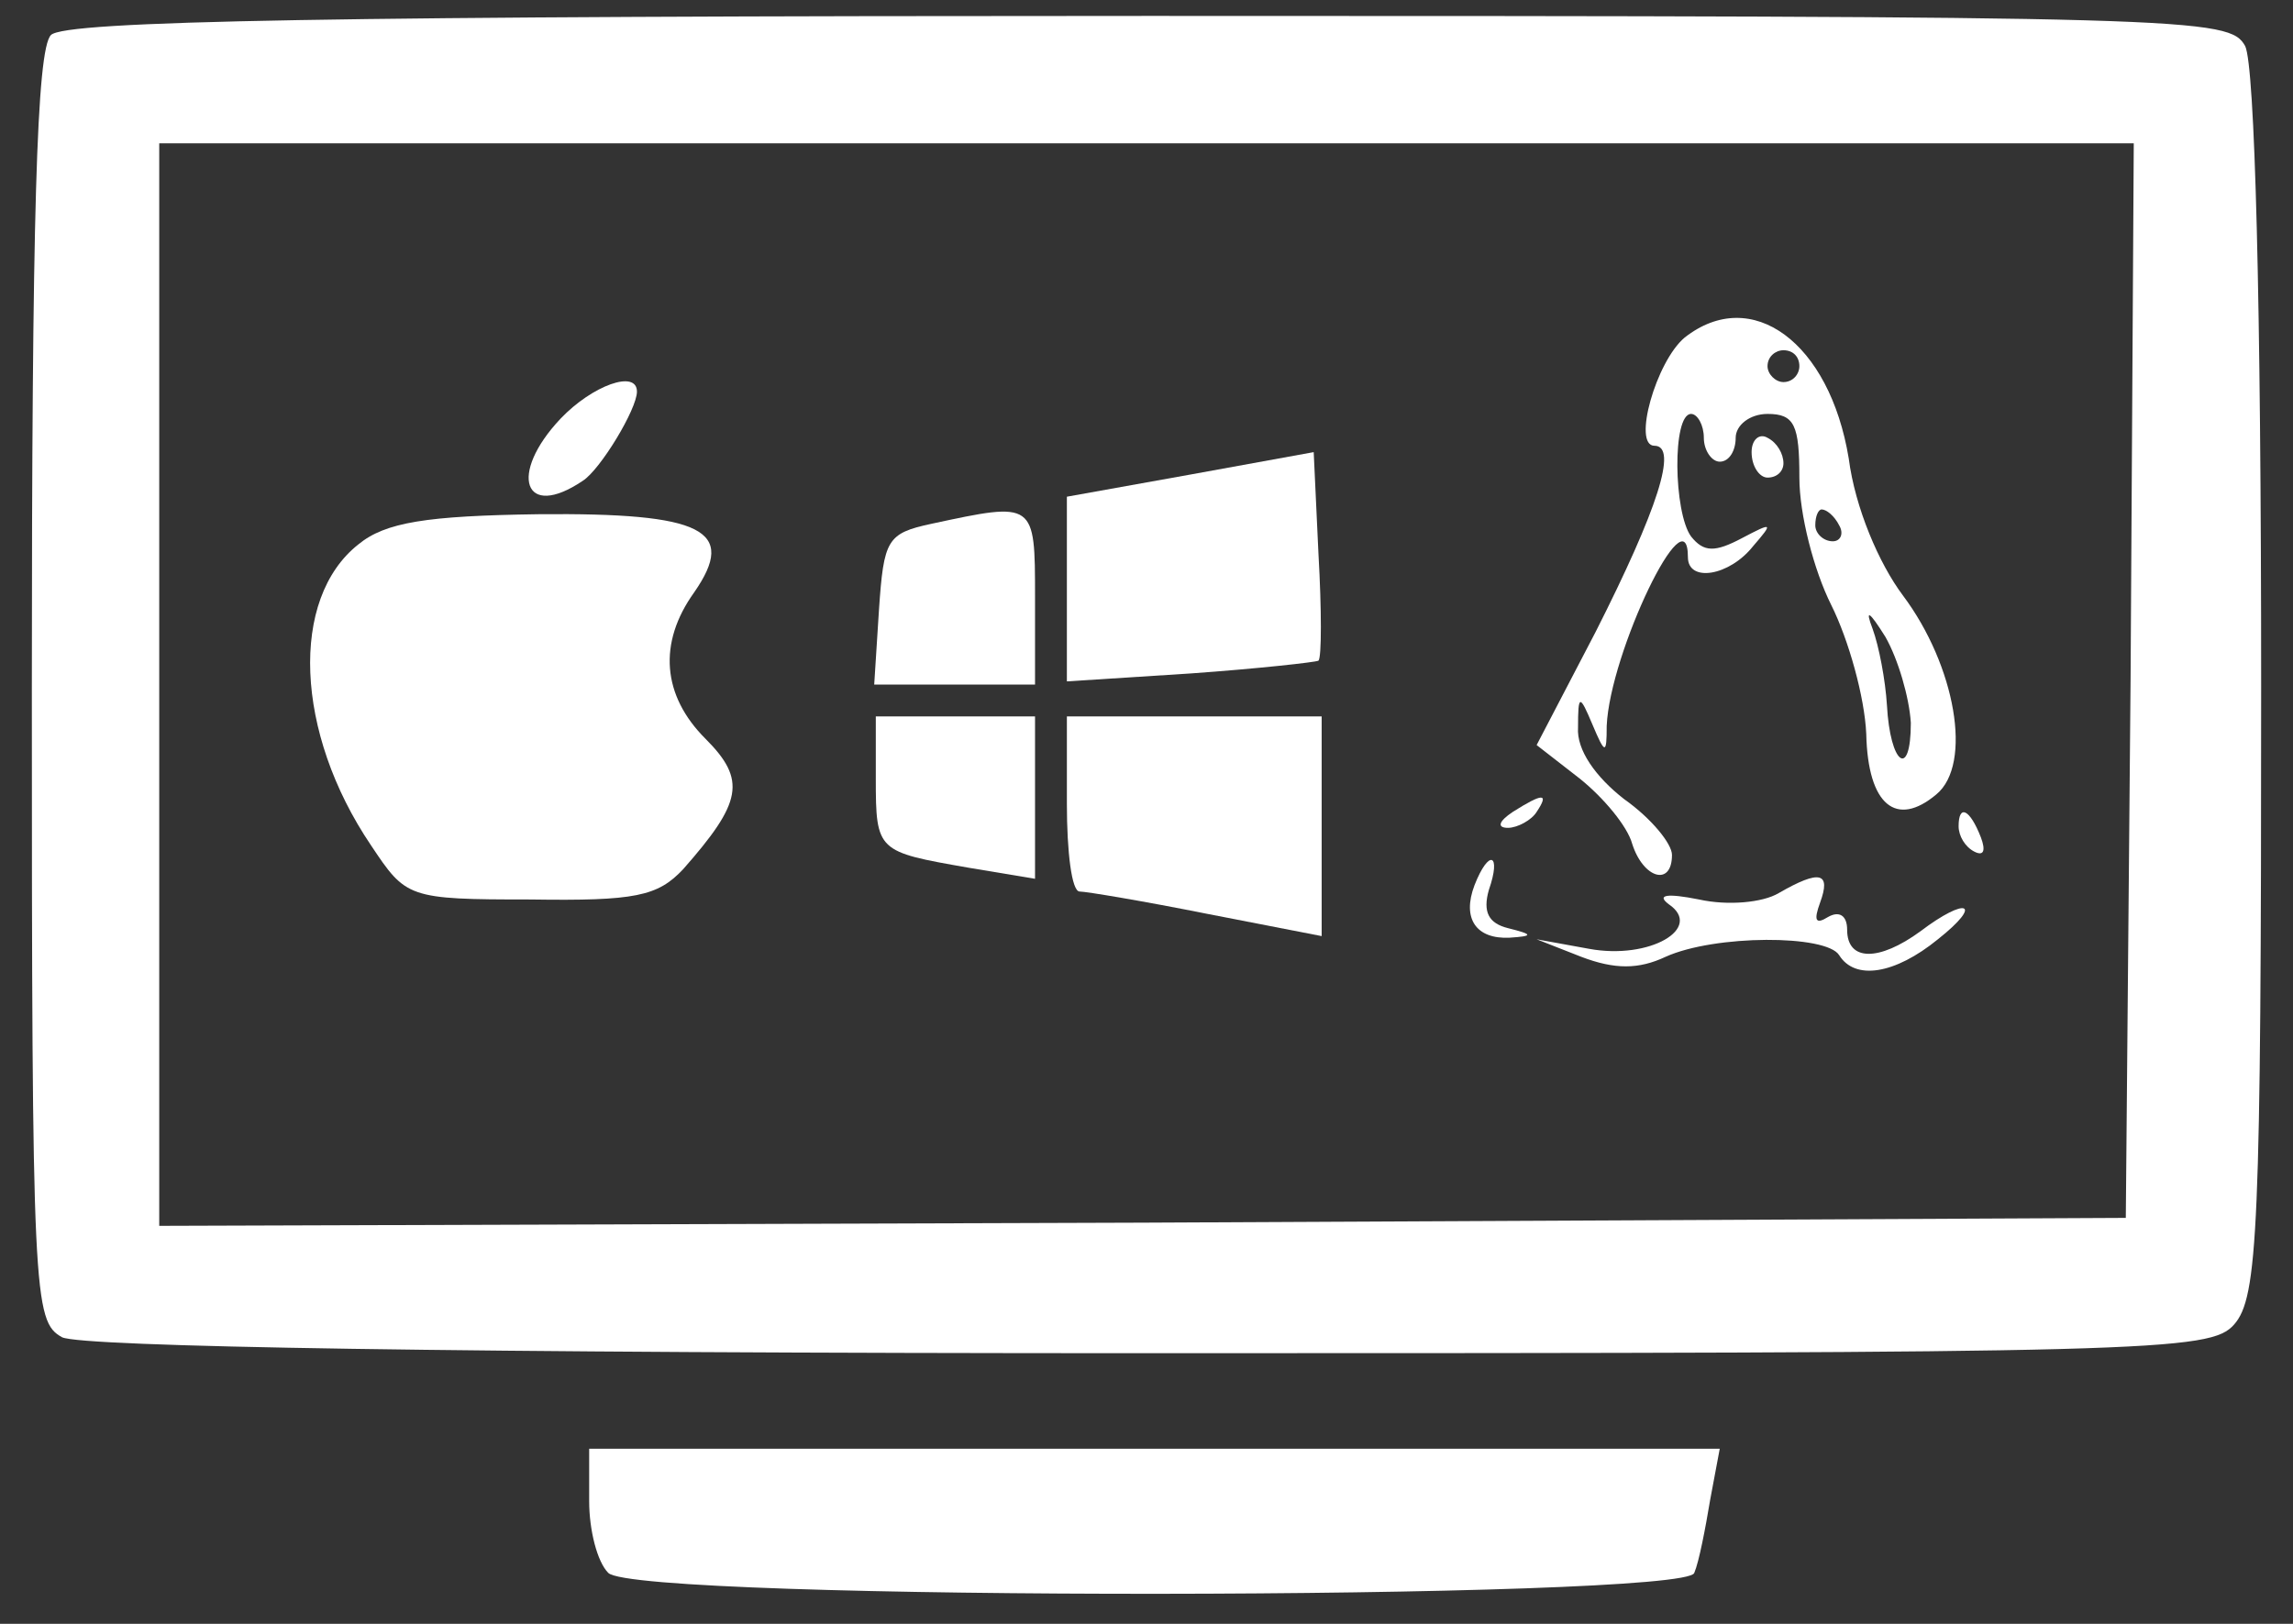
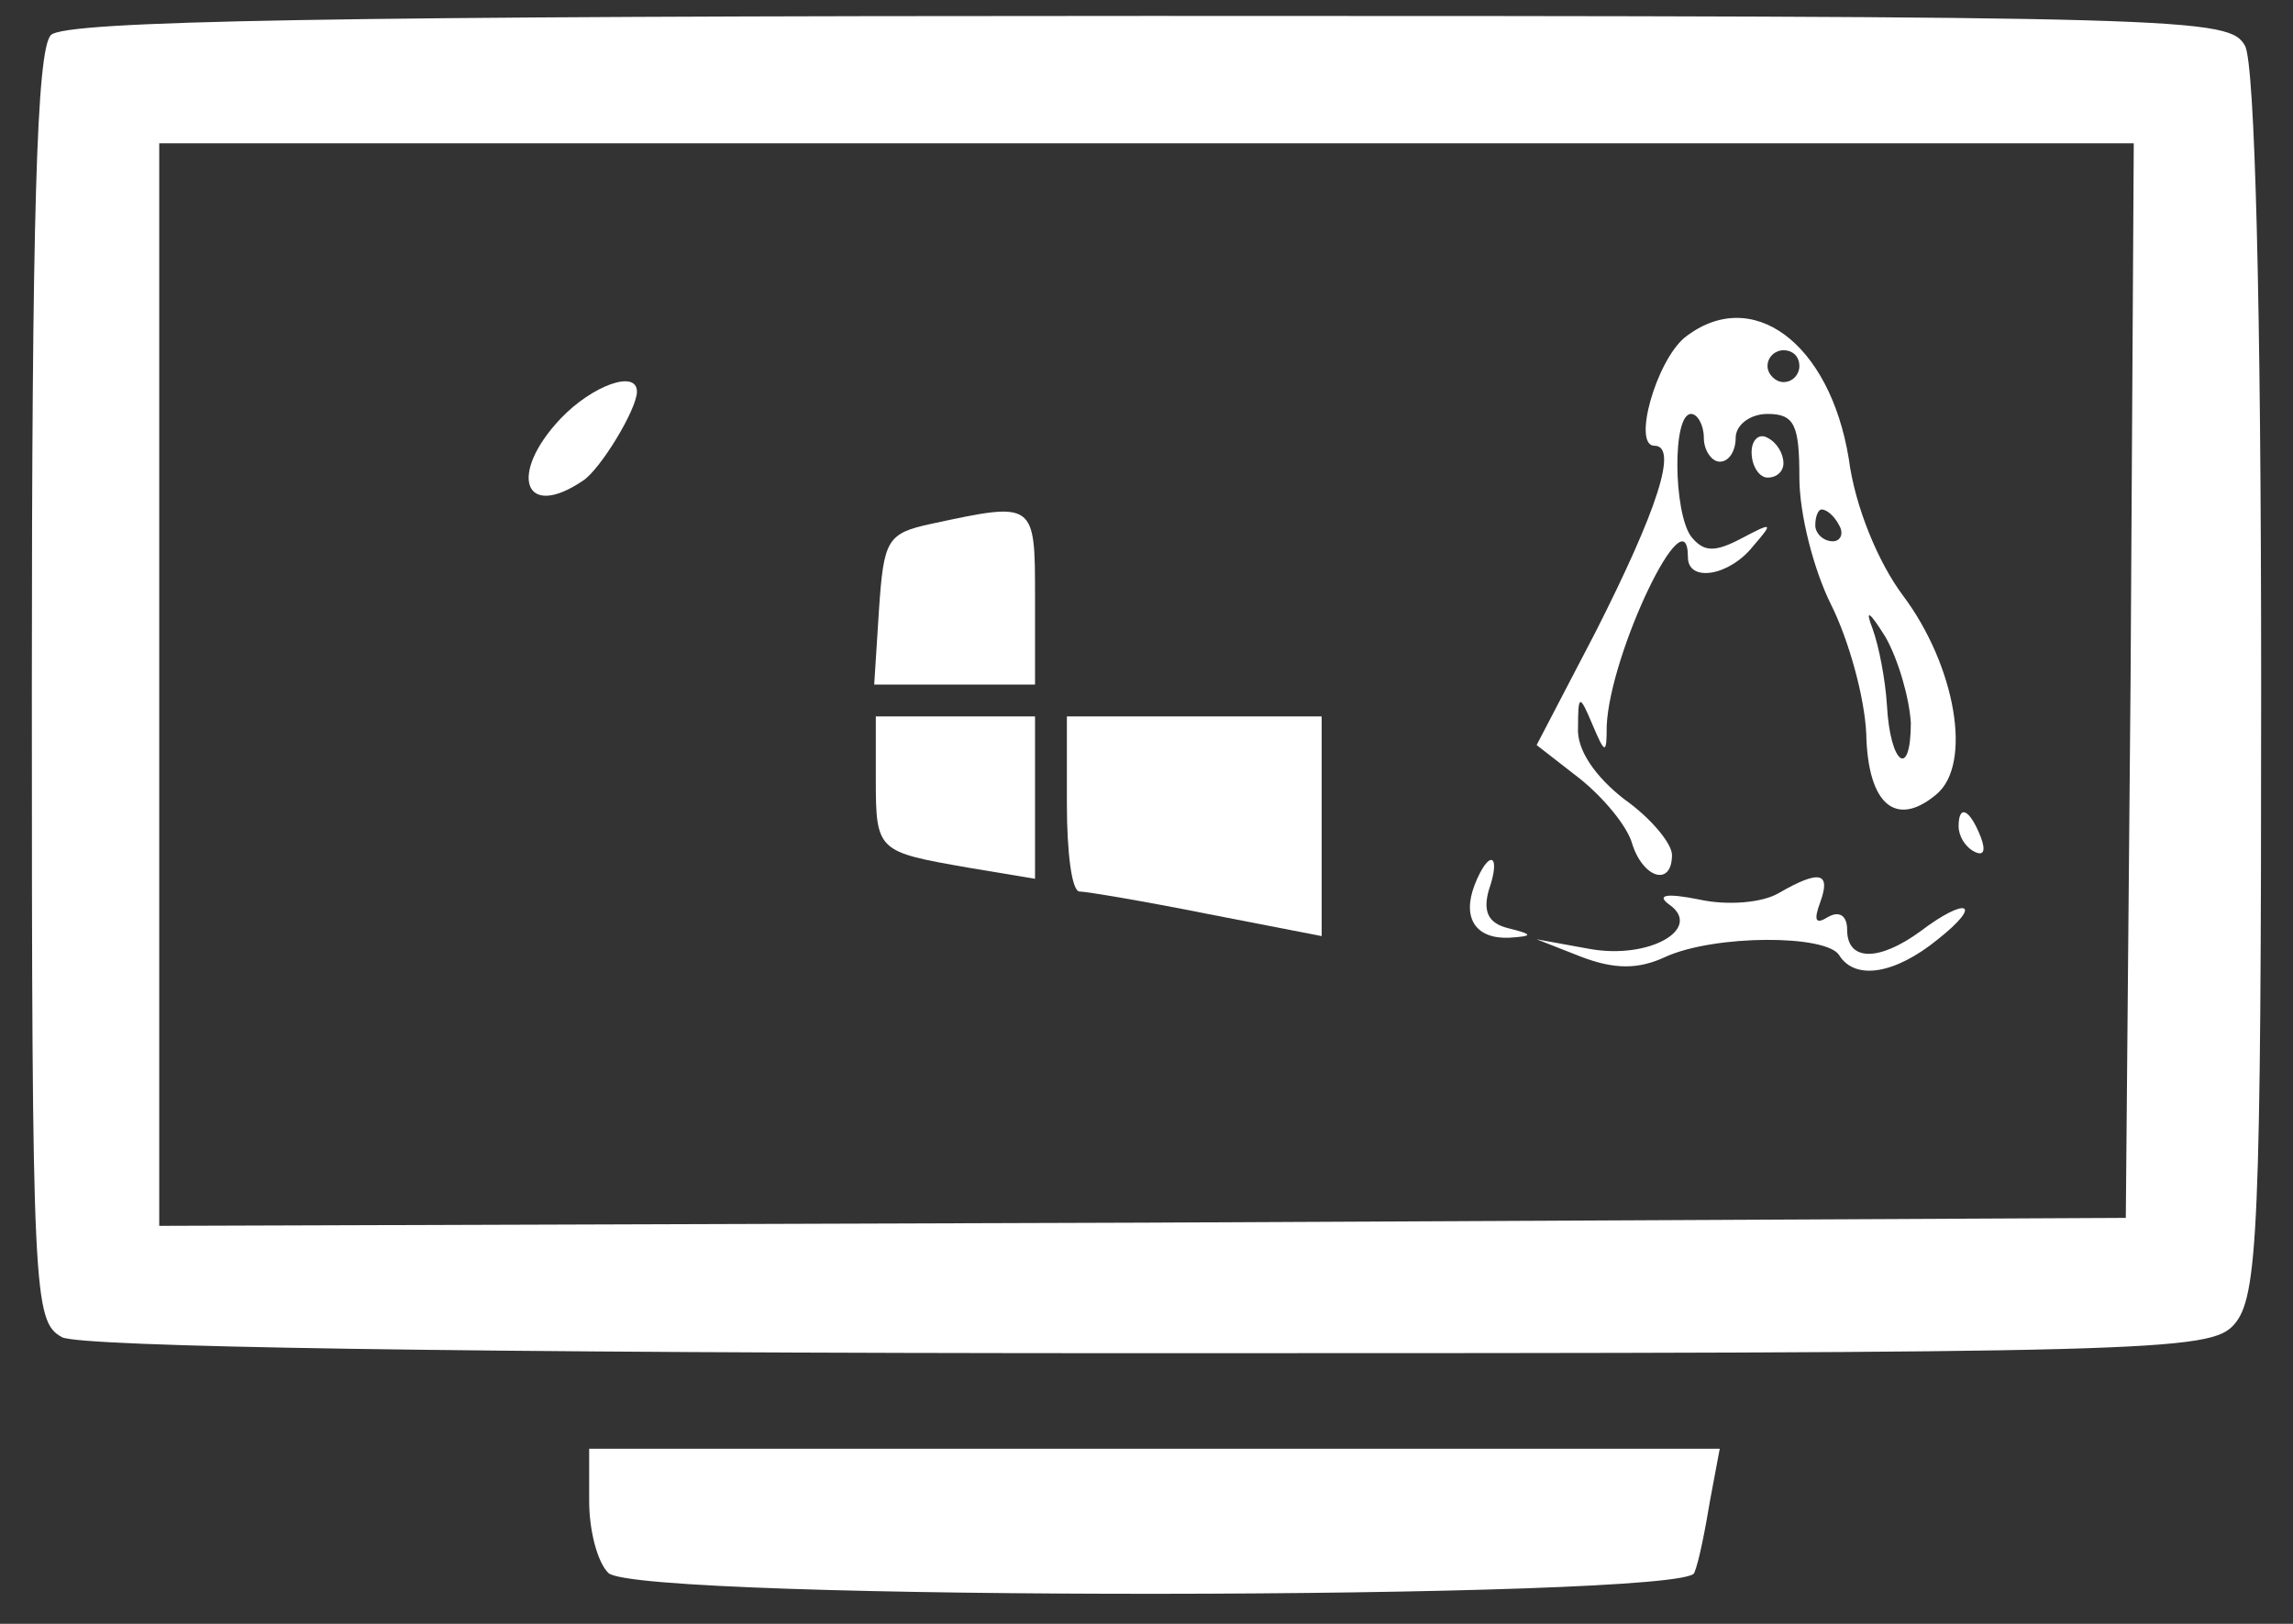
<svg xmlns="http://www.w3.org/2000/svg" version="1.0" width="144pt" height="102pt" viewBox="0 0 144 102" preserveAspectRatio="xMidYMid meet">
  <rect x="0" y="0" width="144" height="102" fill="#333333" stroke="none" />
  <g transform="translate(0,102) scale(0.1,-0.1)" fill="#ffffff" stroke="none">
    <path d="M32 998 c-9 -9 -12 -114 -12 -410 0 -383 1 -398 19 -408 13 -6 245 -10 684 -10 630 0 665 1 680 18 15 17 17 59 17 401 0 244 -4 389 -10 402 -10 18 -29 19 -688 19 -514 0 -681 -3 -690 -12z m1306 -405 l-3 -338 -617 -3 -618 -2 0 340 0 340 620 0 620 0 -2 -337z" />
    <path d="M1058 808 c-18 -15 -33 -68 -19 -68 15 0 2 -40 -37 -117 l-37 -71 27 -21 c15 -12 30 -30 33 -41 7 -22 25 -27 25 -7 0 7 -13 23 -30 35 -18 14 -30 31 -29 45 0 21 1 21 9 2 8 -19 9 -19 9 -1 2 46 51 148 51 106 0 -16 26 -12 41 7 13 15 12 15 -7 5 -17 -9 -24 -9 -32 1 -11 15 -12 77 0 77 4 0 8 -7 8 -15 0 -8 5 -15 10 -15 6 0 10 7 10 15 0 8 9 15 20 15 17 0 20 -7 20 -40 0 -23 9 -58 20 -80 11 -22 21 -58 22 -81 1 -45 19 -59 44 -38 23 19 12 81 -21 125 -15 20 -30 55 -34 86 -12 73 -61 109 -103 76z m72 -18 c0 -5 -4 -10 -10 -10 -5 0 -10 5 -10 10 0 6 5 10 10 10 6 0 10 -4 10 -10z m25 -100 c3 -5 1 -10 -4 -10 -6 0 -11 5 -11 10 0 6 2 10 4 10 3 0 8 -4 11 -10z m45 -124 c0 -36 -13 -26 -15 11 -1 16 -5 37 -9 48 -5 13 -2 11 8 -5 8 -14 15 -38 16 -54z" />
    <path d="M352 757 c-33 -35 -23 -64 14 -39 11 7 34 45 34 56 0 14 -28 4 -48 -17z" />
    <path d="M1100 736 c0 -9 5 -16 10 -16 6 0 10 4 10 9 0 6 -4 13 -10 16 -5 3 -10 -1 -10 -9z" />
-     <path d="M748 722 l-78 -14 0 -58 0 -58 78 5 c42 3 78 7 80 8 2 2 2 32 0 67 l-3 64 -77 -14z" />
-     <path d="M225 678 c-43 -34 -40 -118 8 -189 22 -33 23 -34 100 -34 66 -1 80 2 96 19 37 42 40 56 14 82 -27 27 -30 60 -7 92 27 39 6 50 -98 49 -70 -1 -96 -5 -113 -19z" />
    <path d="M585 691 c-28 -6 -30 -10 -33 -54 l-3 -47 50 0 51 0 0 55 c0 60 0 60 -65 46z" />
    <path d="M550 531 c0 -46 1 -46 58 -56 l42 -7 0 51 0 51 -50 0 -50 0 0 -39z" />
    <path d="M670 515 c0 -30 3 -55 8 -55 4 0 40 -6 80 -14 l72 -14 0 69 0 69 -80 0 -80 0 0 -55z" />
-     <path d="M950 510 c-9 -6 -10 -10 -3 -10 6 0 15 5 18 10 8 12 4 12 -15 0z" />
    <path d="M1230 501 c0 -6 4 -13 10 -16 6 -3 7 1 4 9 -7 18 -14 21 -14 7z" />
    <path d="M926 464 c-8 -21 1 -34 22 -33 15 1 15 2 -1 6 -12 3 -16 10 -12 24 8 23 0 26 -9 3z" />
    <path d="M1117 459 c-10 -6 -32 -8 -50 -4 -20 4 -27 3 -19 -3 22 -15 -12 -35 -50 -28 l-33 6 28 -11 c21 -8 36 -8 53 0 31 14 101 14 109 1 10 -16 35 -12 62 10 29 23 18 27 -11 5 -26 -19 -46 -19 -46 1 0 9 -5 12 -12 8 -8 -5 -9 -2 -5 9 7 19 0 21 -26 6z" />
    <path d="M370 77 c0 -18 5 -38 12 -45 18 -18 677 -17 682 0 3 7 7 28 10 46 l6 32 -355 0 -355 0 0 -33z" />
  </g>
</svg>